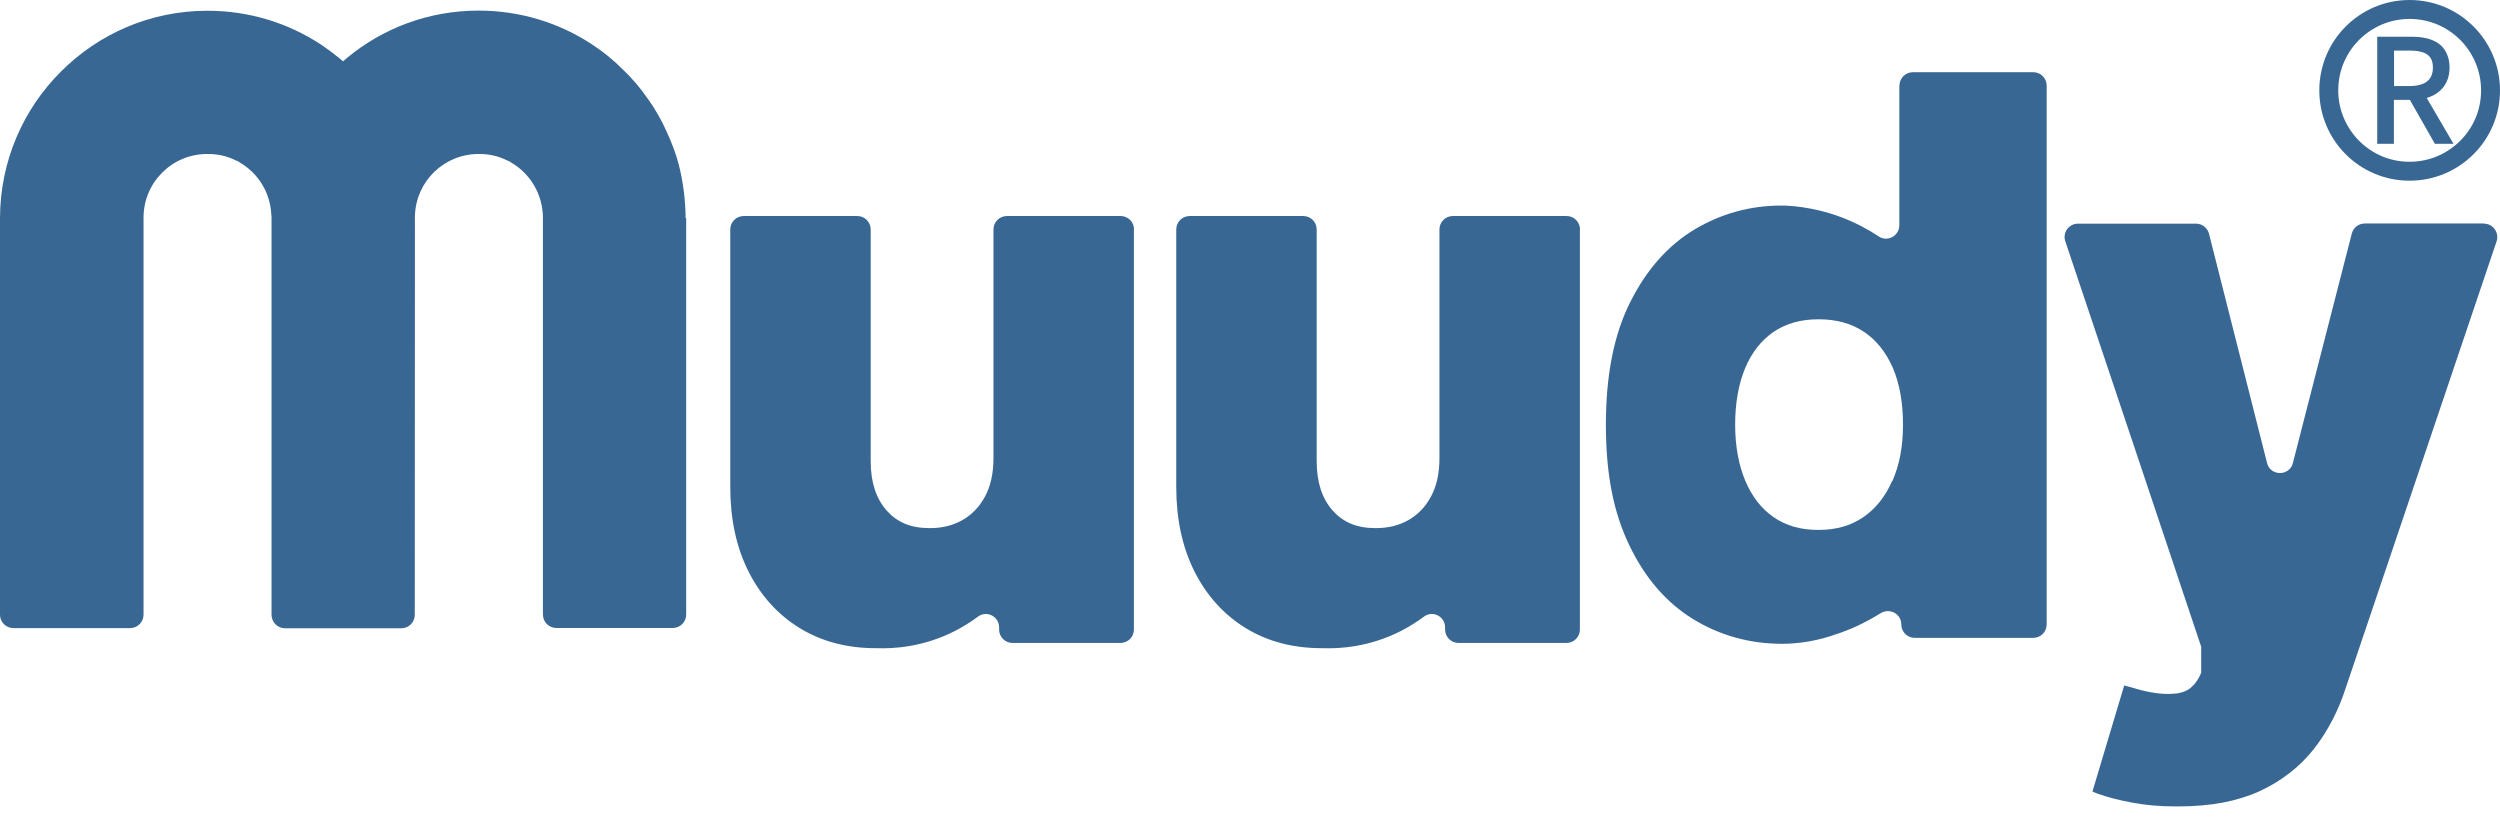
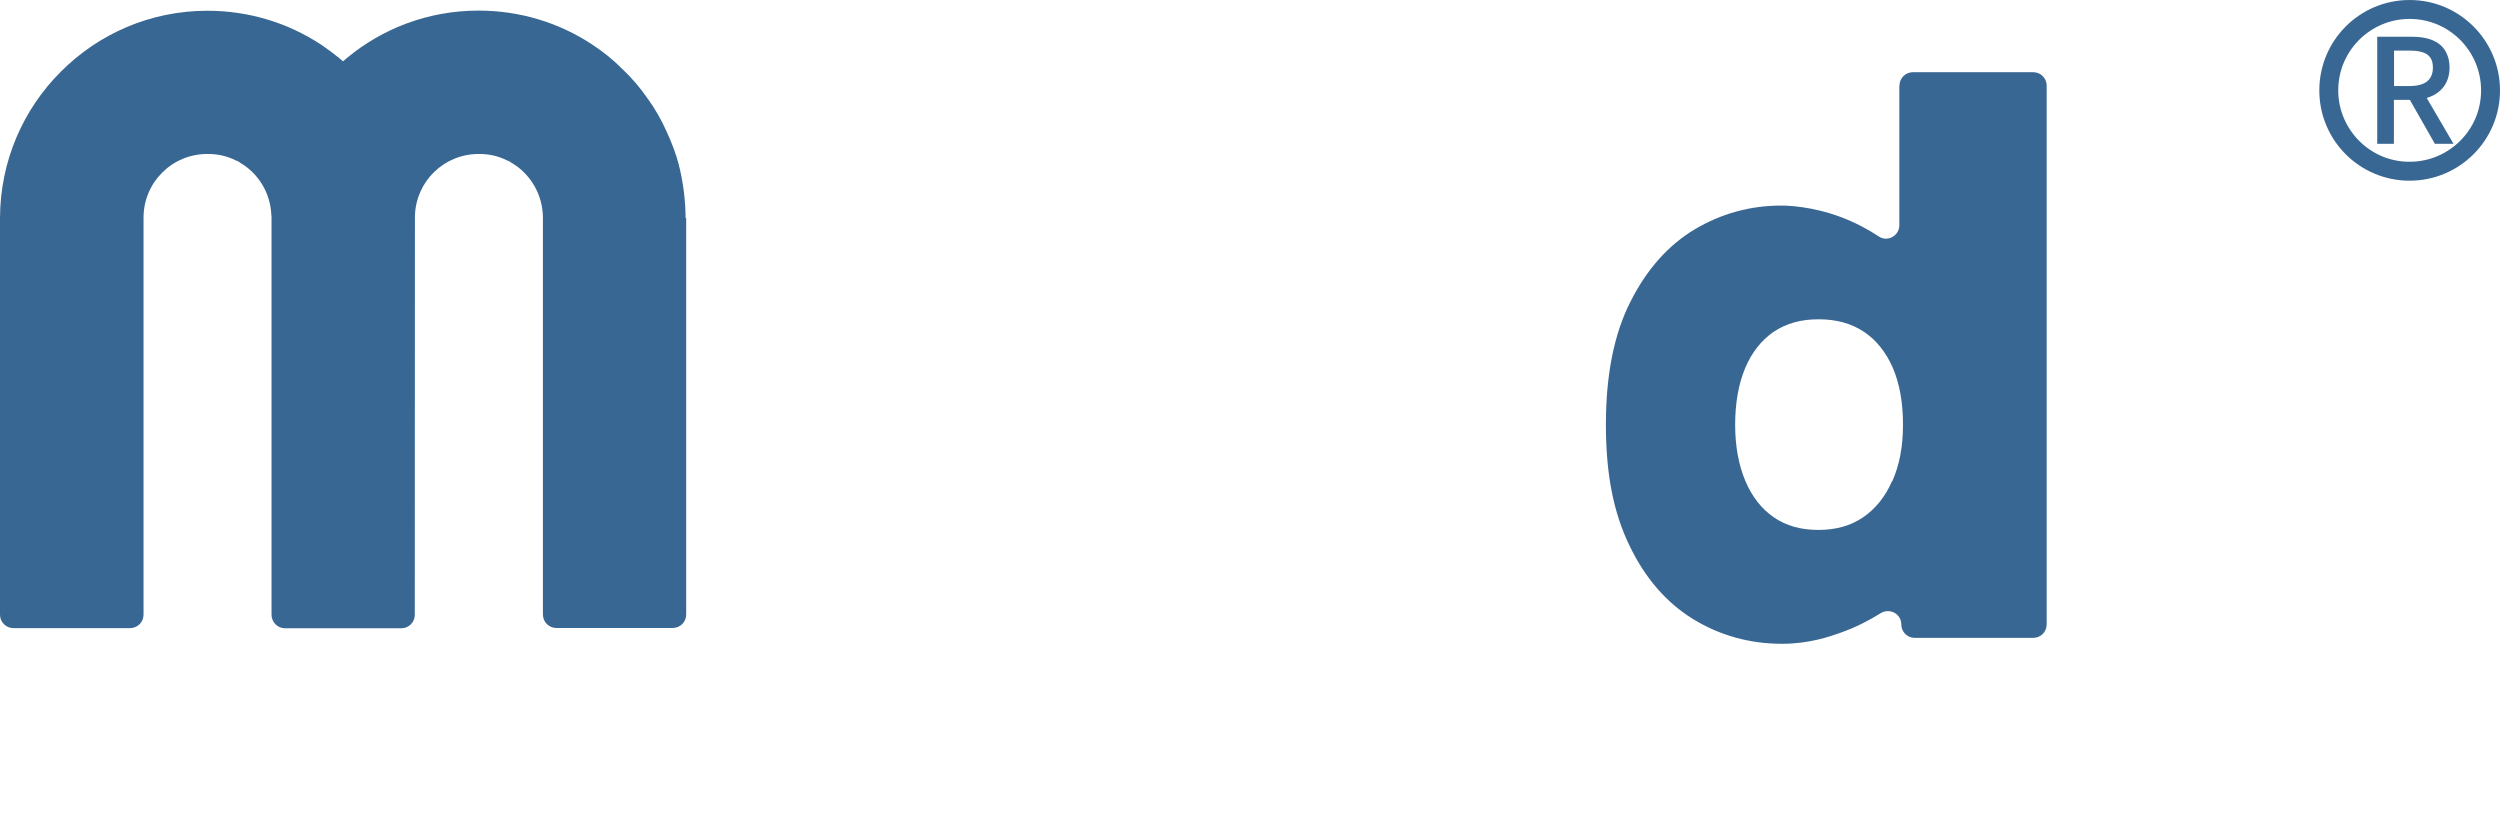
<svg xmlns="http://www.w3.org/2000/svg" width="208" height="68" viewBox="0 0 208 68" fill="none">
  <path d="M57.09 18.137V51.131C57.09 51.742 56.596 52.248 55.973 52.248H46.288C45.677 52.248 45.171 51.754 45.171 51.131V18.137C45.171 16.162 44.09 14.399 42.491 13.506V13.482L42.209 13.353H42.197C41.48 12.989 40.681 12.801 39.835 12.812C36.955 12.801 34.604 15.081 34.522 17.961V18.102L34.51 51.154C34.51 51.766 34.017 52.271 33.394 52.271H23.708C23.097 52.271 22.591 51.766 22.591 51.143V17.996L22.58 17.961C22.521 16.045 21.475 14.387 19.923 13.506V13.482L19.641 13.353H19.629C18.912 12.989 18.113 12.801 17.267 12.812C15.798 12.801 14.446 13.4 13.494 14.364C12.53 15.316 11.931 16.668 11.942 18.149V51.143C11.942 51.754 11.448 52.259 10.826 52.259H1.117C0.505 52.259 0 51.766 0 51.143V18.149C0.012 13.388 1.939 9.074 5.066 5.96C8.193 2.821 12.506 0.894 17.255 0.894C20.734 0.894 23.967 1.916 26.658 3.679H26.67C27.199 4.044 27.716 4.42 28.222 4.831L28.539 5.102L28.856 4.831C31.83 2.363 35.639 0.882 39.811 0.882C43.291 0.882 46.523 1.904 49.215 3.668C50.155 4.279 51.037 4.984 51.801 5.772H51.812C52.588 6.512 53.305 7.347 53.893 8.216L53.905 8.228C54.516 9.074 55.033 9.98 55.468 10.955C55.891 11.872 56.244 12.801 56.502 13.788V13.87L56.526 13.905C56.855 15.269 57.031 16.679 57.043 18.137H57.09Z" fill="#396794" />
  <path d="M52.553 5.055L52.539 5.069V5.055H52.553Z" fill="#396794" />
-   <path d="M94.34 19.078V52.377C94.34 52.988 93.846 53.494 93.223 53.494H84.243C83.631 53.494 83.126 53 83.126 52.377V52.201C83.126 51.284 82.092 50.755 81.363 51.307C80.81 51.719 80.164 52.13 79.435 52.506C76.767 53.858 74.299 53.976 72.994 53.929H72.853C70.478 53.929 68.363 53.376 66.541 52.26C64.719 51.143 63.285 49.556 62.274 47.546C61.252 45.513 60.758 43.162 60.758 40.505V19.089C60.758 18.478 61.252 17.973 61.874 17.973H71.325C71.936 17.973 72.442 18.466 72.442 19.089V38.366C72.442 40.153 72.9 41.493 73.781 42.492C74.651 43.456 75.78 43.938 77.308 43.938H77.402C78.401 43.938 79.294 43.714 80.082 43.268C80.857 42.821 81.48 42.186 81.951 41.316C82.409 40.47 82.656 39.412 82.656 38.119V19.089C82.656 18.478 83.15 17.973 83.772 17.973H93.235C93.846 17.973 94.351 18.466 94.351 19.089L94.34 19.078Z" fill="#396794" />
-   <path d="M131.446 19.078V52.377C131.446 52.988 130.952 53.494 130.329 53.494H121.349C120.738 53.494 120.232 53 120.232 52.377V52.201C120.232 51.284 119.198 50.755 118.469 51.307C117.917 51.719 117.27 52.13 116.542 52.506C113.873 53.858 111.405 53.976 110.1 53.929H109.959C107.585 53.929 105.469 53.376 103.647 52.26C101.825 51.143 100.391 49.556 99.38 47.546C98.358 45.513 97.864 43.162 97.864 40.505V19.089C97.864 18.478 98.358 17.973 98.981 17.973H108.431C109.042 17.973 109.548 18.466 109.548 19.089V38.366C109.548 40.153 110.006 41.493 110.888 42.492C111.758 43.456 112.886 43.938 114.414 43.938H114.508C115.507 43.938 116.401 43.714 117.188 43.268C117.964 42.821 118.587 42.186 119.057 41.316C119.515 40.47 119.762 39.412 119.762 38.119V19.089C119.762 18.478 120.256 17.973 120.879 17.973H130.341C130.952 17.973 131.458 18.466 131.458 19.089L131.446 19.078Z" fill="#396794" />
  <path d="M158.024 7.123V18.737C158.024 19.618 157.048 20.159 156.319 19.677C155.461 19.101 154.415 18.537 153.181 18.067C150.724 17.15 148.691 17.103 148.197 17.103C145.635 17.103 143.237 17.761 141.027 19.066C138.794 20.394 137.007 22.416 135.656 25.096C134.28 27.799 133.61 31.208 133.61 35.334C133.61 39.459 134.245 42.645 135.562 45.371C136.855 48.075 138.629 50.132 140.863 51.507C143.096 52.871 145.576 53.564 148.256 53.564C150.536 53.564 152.217 52.965 153.122 52.647C154.415 52.189 155.52 51.613 156.46 51.025C157.213 50.555 158.188 51.06 158.188 51.954C158.188 52.565 158.682 53.071 159.305 53.071H169.167C169.778 53.071 170.283 52.577 170.283 51.954V7.123C170.283 6.512 169.79 6.007 169.167 6.007H159.152C158.541 6.007 158.035 6.501 158.035 7.123H158.024ZM157.424 40.023C156.848 41.34 156.037 42.339 155.003 43.044C153.98 43.738 152.758 44.09 151.289 44.09C149.819 44.09 148.597 43.738 147.586 43.044C146.563 42.339 145.776 41.34 145.212 40.012C144.659 38.695 144.365 37.132 144.365 35.334C144.365 33.535 144.648 31.936 145.2 30.62C145.752 29.315 146.54 28.316 147.563 27.611C148.597 26.918 149.808 26.565 151.3 26.565C152.793 26.565 154.016 26.906 155.05 27.587C156.084 28.269 156.884 29.257 157.471 30.573C158.036 31.878 158.329 33.465 158.329 35.334C158.329 37.202 158.024 38.707 157.448 40.023H157.424Z" fill="#396794" />
-   <path d="M206.66 18.607C207.424 18.607 207.953 19.359 207.718 20.076L195.188 57.172C194.565 59.111 193.684 60.816 192.52 62.308C191.345 63.801 189.828 64.977 188.007 65.823C186.149 66.669 183.928 67.092 181.283 67.092H180.919C179.732 67.092 178.591 66.998 177.51 66.799C176.323 66.587 175.324 66.328 174.466 66.011L174.09 65.858L176.734 57.031L177.134 57.137L177.393 57.207C178.521 57.56 179.52 57.736 180.39 57.736C180.66 57.736 180.907 57.713 181.154 57.689C181.624 57.618 182.012 57.454 182.341 57.16C182.647 56.89 182.929 56.49 183.14 55.973V53.81C179.379 42.562 175.606 31.313 171.833 20.076C171.586 19.359 172.127 18.607 172.891 18.607H182.705C183.211 18.607 183.658 18.947 183.787 19.441L188.618 38.518C188.9 39.635 190.487 39.635 190.769 38.518L195.67 19.429C195.8 18.936 196.234 18.595 196.752 18.595H206.672L206.66 18.607Z" fill="#396794" />
  <path d="M201.924 8.146C202.288 8.028 202.617 7.875 202.887 7.652C203.463 7.205 203.804 6.512 203.804 5.619C203.804 4.725 203.452 4.02 202.887 3.62C202.311 3.209 201.536 3.056 200.631 3.056H197.786V11.966H199.173V8.31H200.501L202.582 11.966H204.133L201.9 8.146H201.924ZM200.478 7.158H199.185V4.208H200.478C201.124 4.208 201.63 4.314 201.947 4.537C202.253 4.761 202.417 5.09 202.417 5.619C202.417 6.147 202.253 6.512 201.935 6.77C201.618 7.029 201.124 7.158 200.478 7.158Z" fill="#396794" />
  <path d="M200.478 0C196.329 0 192.967 3.362 192.967 7.523C192.967 11.684 196.329 15.034 200.478 15.034C204.627 15.034 208 11.672 208 7.523C208 3.373 204.639 0 200.478 0ZM204.686 11.719C203.604 12.789 202.135 13.459 200.478 13.459C198.82 13.459 197.363 12.8 196.281 11.719C195.212 10.637 194.542 9.168 194.542 7.523C194.542 5.877 195.2 4.396 196.281 3.315C197.363 2.245 198.832 1.575 200.478 1.575C202.123 1.575 203.604 2.233 204.686 3.315C205.755 4.396 206.425 5.865 206.425 7.523C206.425 9.18 205.767 10.637 204.686 11.719Z" fill="#396794" />
</svg>